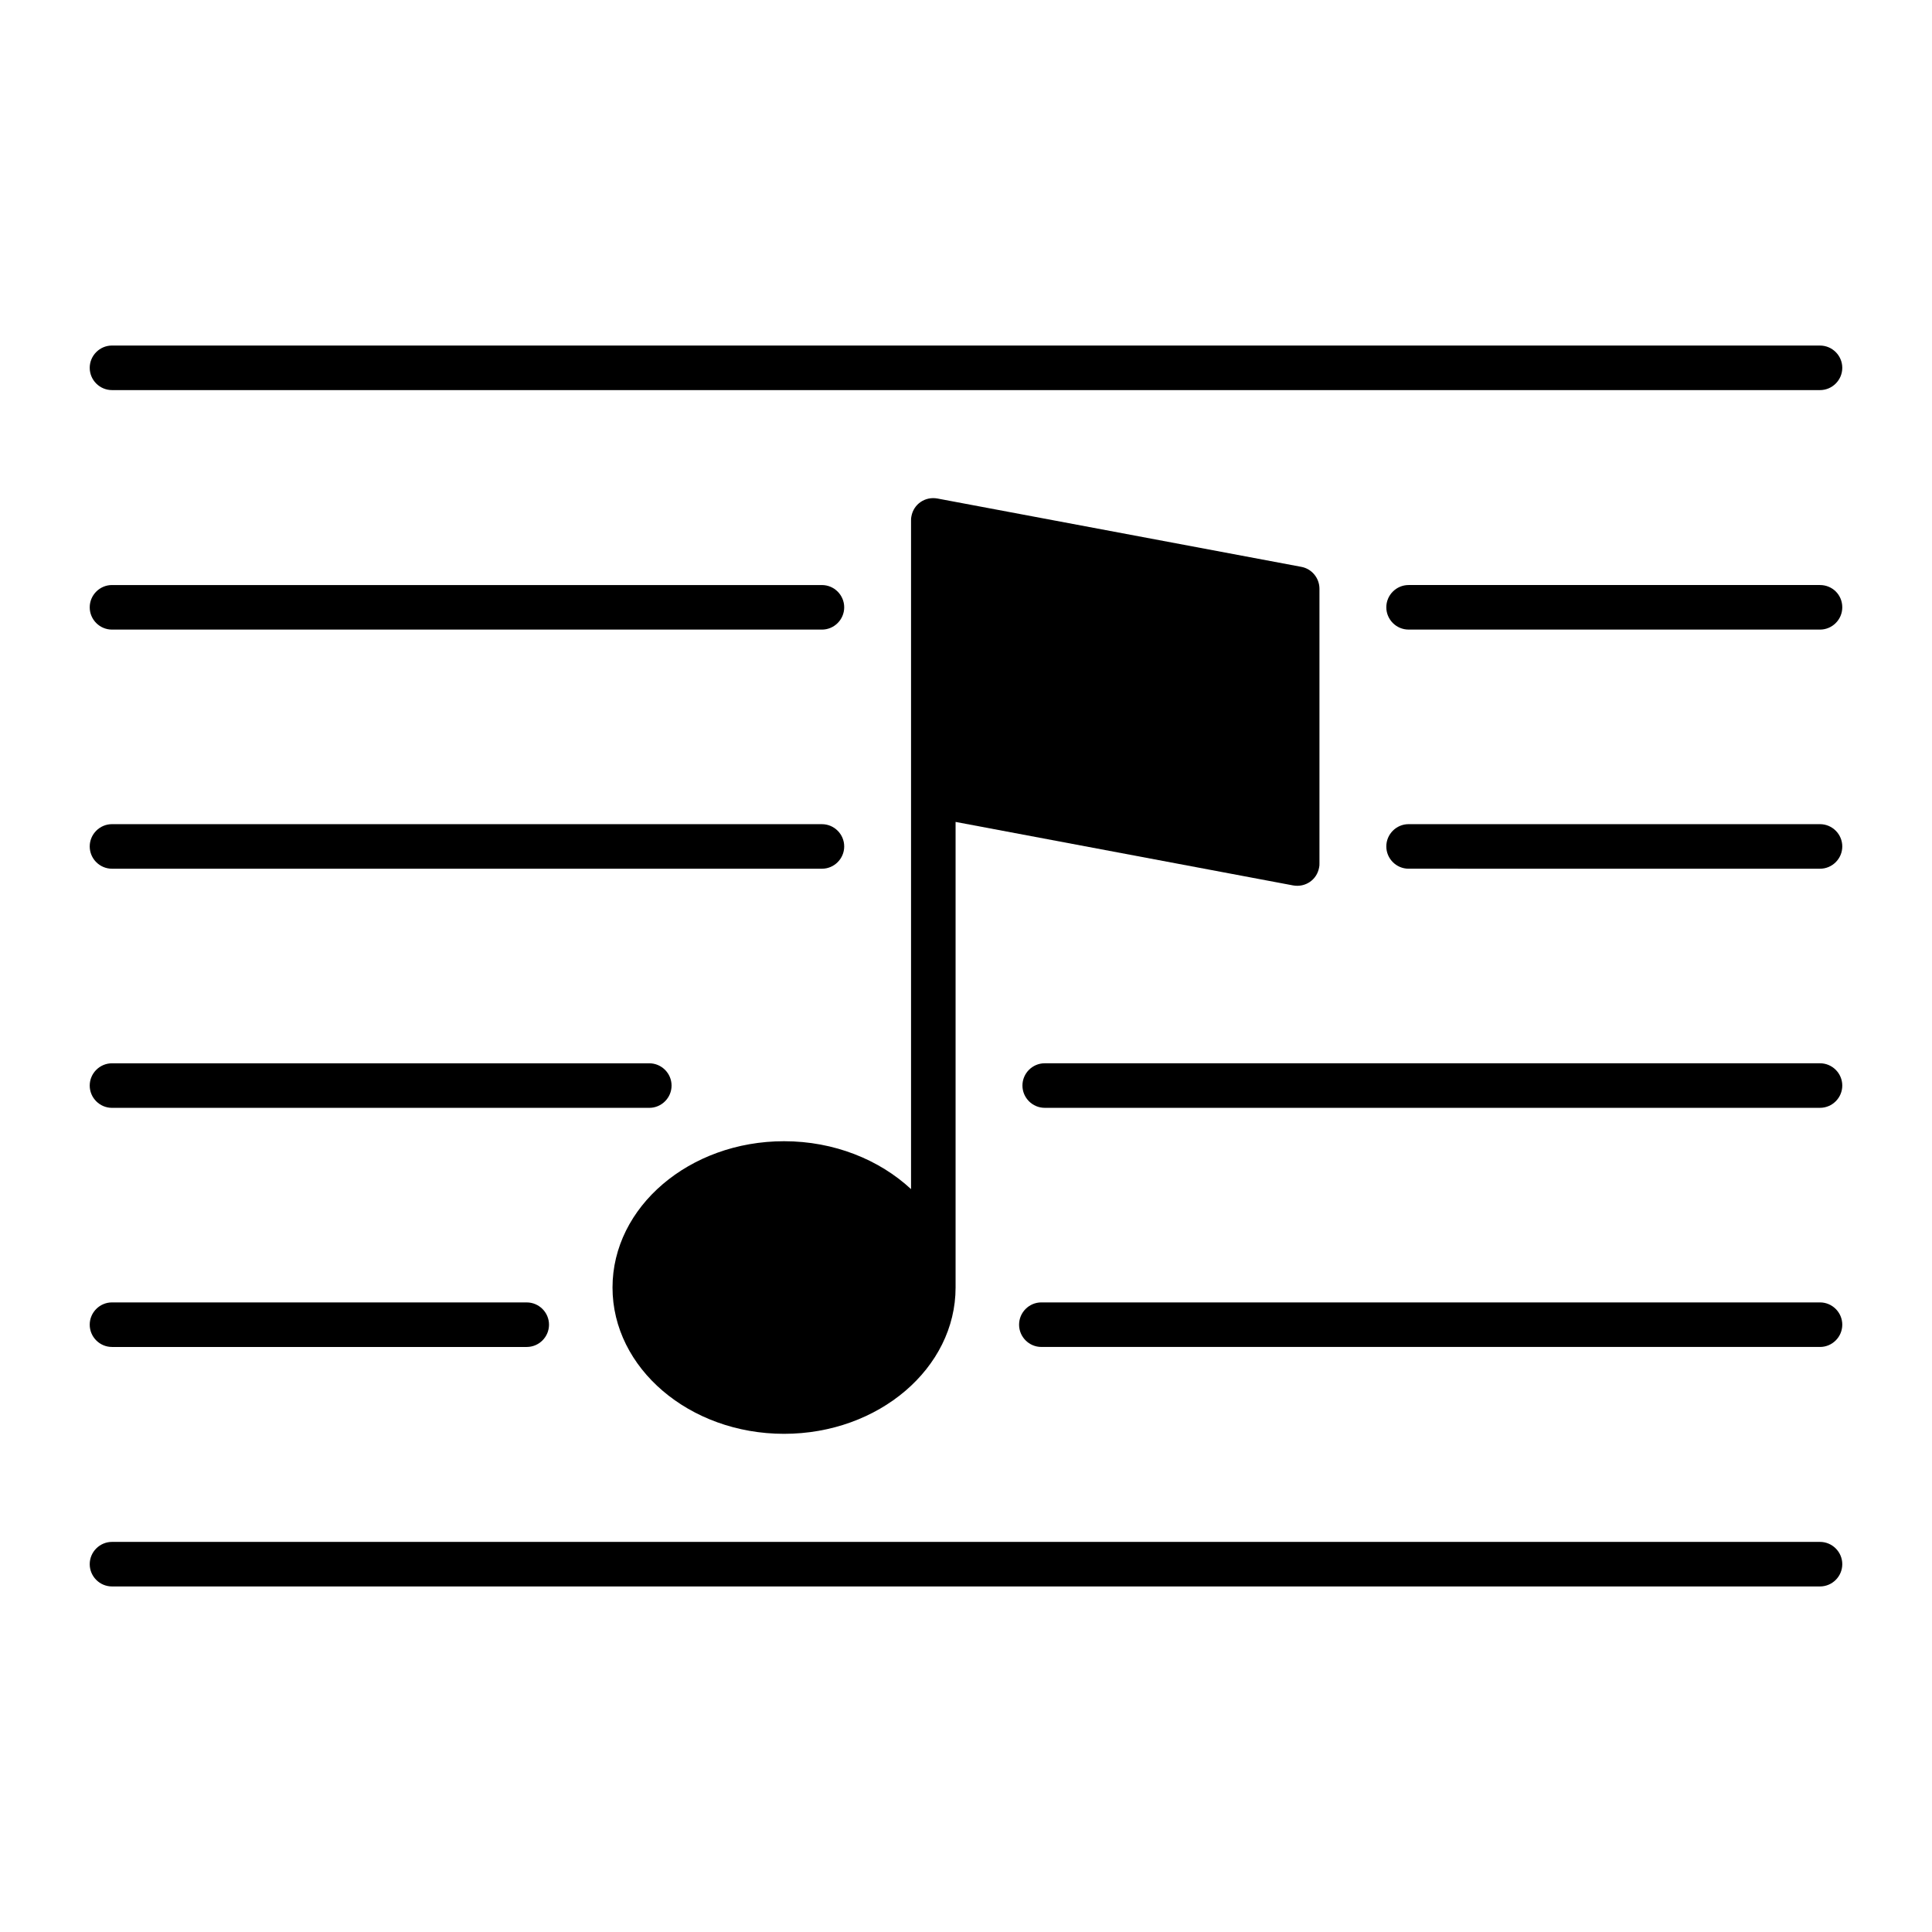
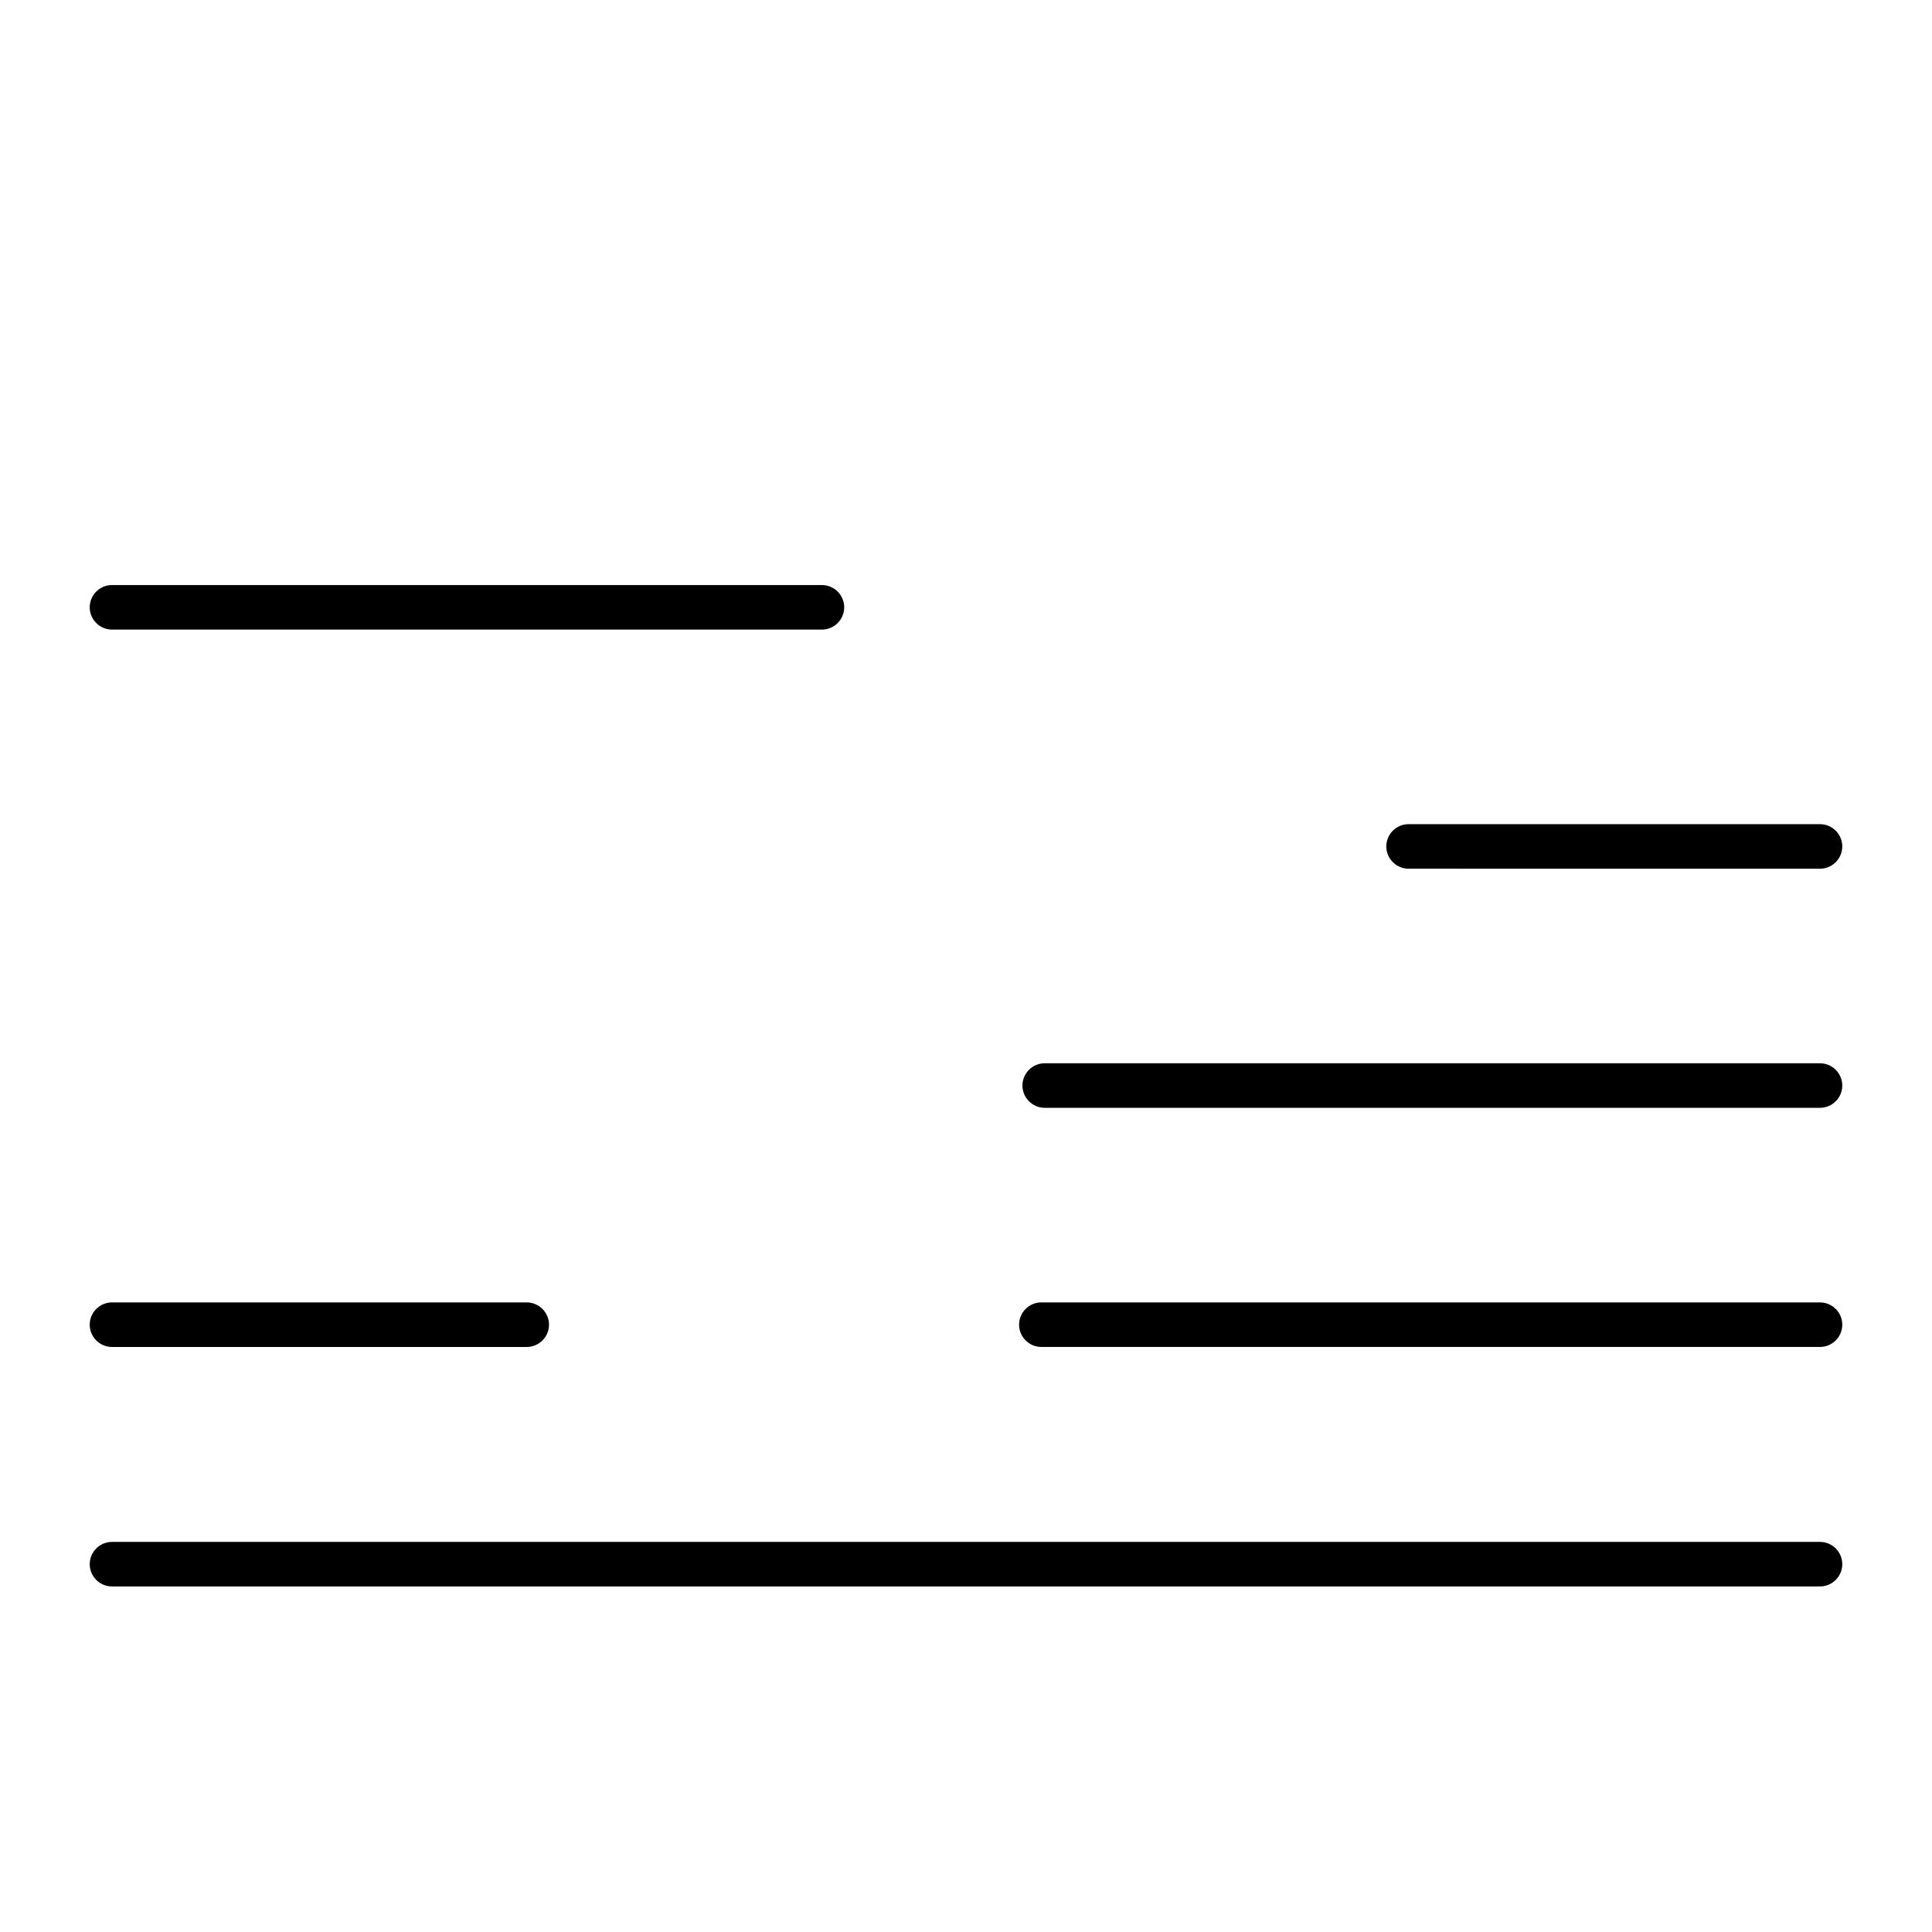
<svg xmlns="http://www.w3.org/2000/svg" fill="#000000" width="800px" height="800px" version="1.1" viewBox="144 144 512 512">
  <g>
-     <path d="m392.42 276.11c-3.246-0.59-6.297 1.477-6.887 4.723-0.098 0.395-0.098 0.688-0.098 1.082v72.719 0.195 104.3c-8.363-7.773-20.367-12.695-33.652-12.695-25.094 0-45.461 17.418-45.461 38.77-0.004 21.355 20.367 38.773 45.457 38.773 25.094 0 45.461-17.418 45.461-38.77v-123.39l89.445 16.828c3.246 0.59 6.297-1.477 6.887-4.723 0.098-0.395 0.098-0.688 0.098-1.082v-72.816c0-2.856-2.066-5.312-4.82-5.805z" />
    <path d="m626.32 362.41h-109.03c-3.246 0-5.902 2.656-5.902 5.902s2.656 5.902 5.902 5.902l109.03 0.004c3.246 0 5.902-2.656 5.902-5.902 0-3.25-2.656-5.906-5.902-5.906z" />
-     <path d="m173.68 374.22h188.14c3.246 0 5.902-2.656 5.902-5.902s-2.656-5.902-5.902-5.902l-188.14-0.004c-3.246 0-5.902 2.656-5.902 5.902-0.004 3.25 2.652 5.906 5.902 5.906z" />
-     <path d="m173.68 247.38h452.64c3.246 0 5.902-2.656 5.902-5.902 0-3.246-2.656-5.902-5.902-5.902l-452.64-0.004c-3.246 0-5.902 2.656-5.902 5.902-0.004 3.25 2.652 5.906 5.902 5.906z" />
    <path d="m626.32 425.78h-205.46c-3.246 0-5.902 2.656-5.902 5.902s2.656 5.902 5.902 5.902h205.46c3.246 0 5.902-2.656 5.902-5.902s-2.656-5.902-5.902-5.902z" />
-     <path d="m173.68 437.59h142.39c3.246 0 5.902-2.656 5.902-5.902s-2.656-5.902-5.902-5.902h-142.39c-3.246 0-5.902 2.656-5.902 5.902-0.004 3.246 2.652 5.902 5.902 5.902z" />
    <path d="m626.32 552.62h-452.64c-3.246 0-5.902 2.656-5.902 5.902 0 3.246 2.656 5.902 5.902 5.902h452.64c3.246 0 5.902-2.656 5.902-5.902 0-3.246-2.656-5.902-5.902-5.902z" />
    <path d="m626.32 489.15h-206.35c-3.246 0-5.902 2.656-5.902 5.902 0 3.246 2.656 5.902 5.902 5.902l206.35 0.004c3.246 0 5.902-2.656 5.902-5.902 0-3.25-2.656-5.906-5.902-5.906z" />
    <path d="m173.68 500.96h109.91c3.246 0 5.902-2.656 5.902-5.902 0-3.246-2.656-5.902-5.902-5.902l-109.91-0.004c-3.246 0-5.902 2.656-5.902 5.902-0.004 3.25 2.652 5.906 5.902 5.906z" />
-     <path d="m626.32 299.04h-109.03c-3.246 0-5.902 2.656-5.902 5.902s2.656 5.902 5.902 5.902l109.03 0.004c3.246 0 5.902-2.656 5.902-5.902 0-3.348-2.656-5.906-5.902-5.906z" />
    <path d="m173.68 310.85h188.14c3.246 0 5.902-2.656 5.902-5.902 0-3.246-2.656-5.902-5.902-5.902l-188.14-0.004c-3.246 0-5.902 2.656-5.902 5.902-0.004 3.25 2.652 5.906 5.902 5.906z" />
  </g>
</svg>